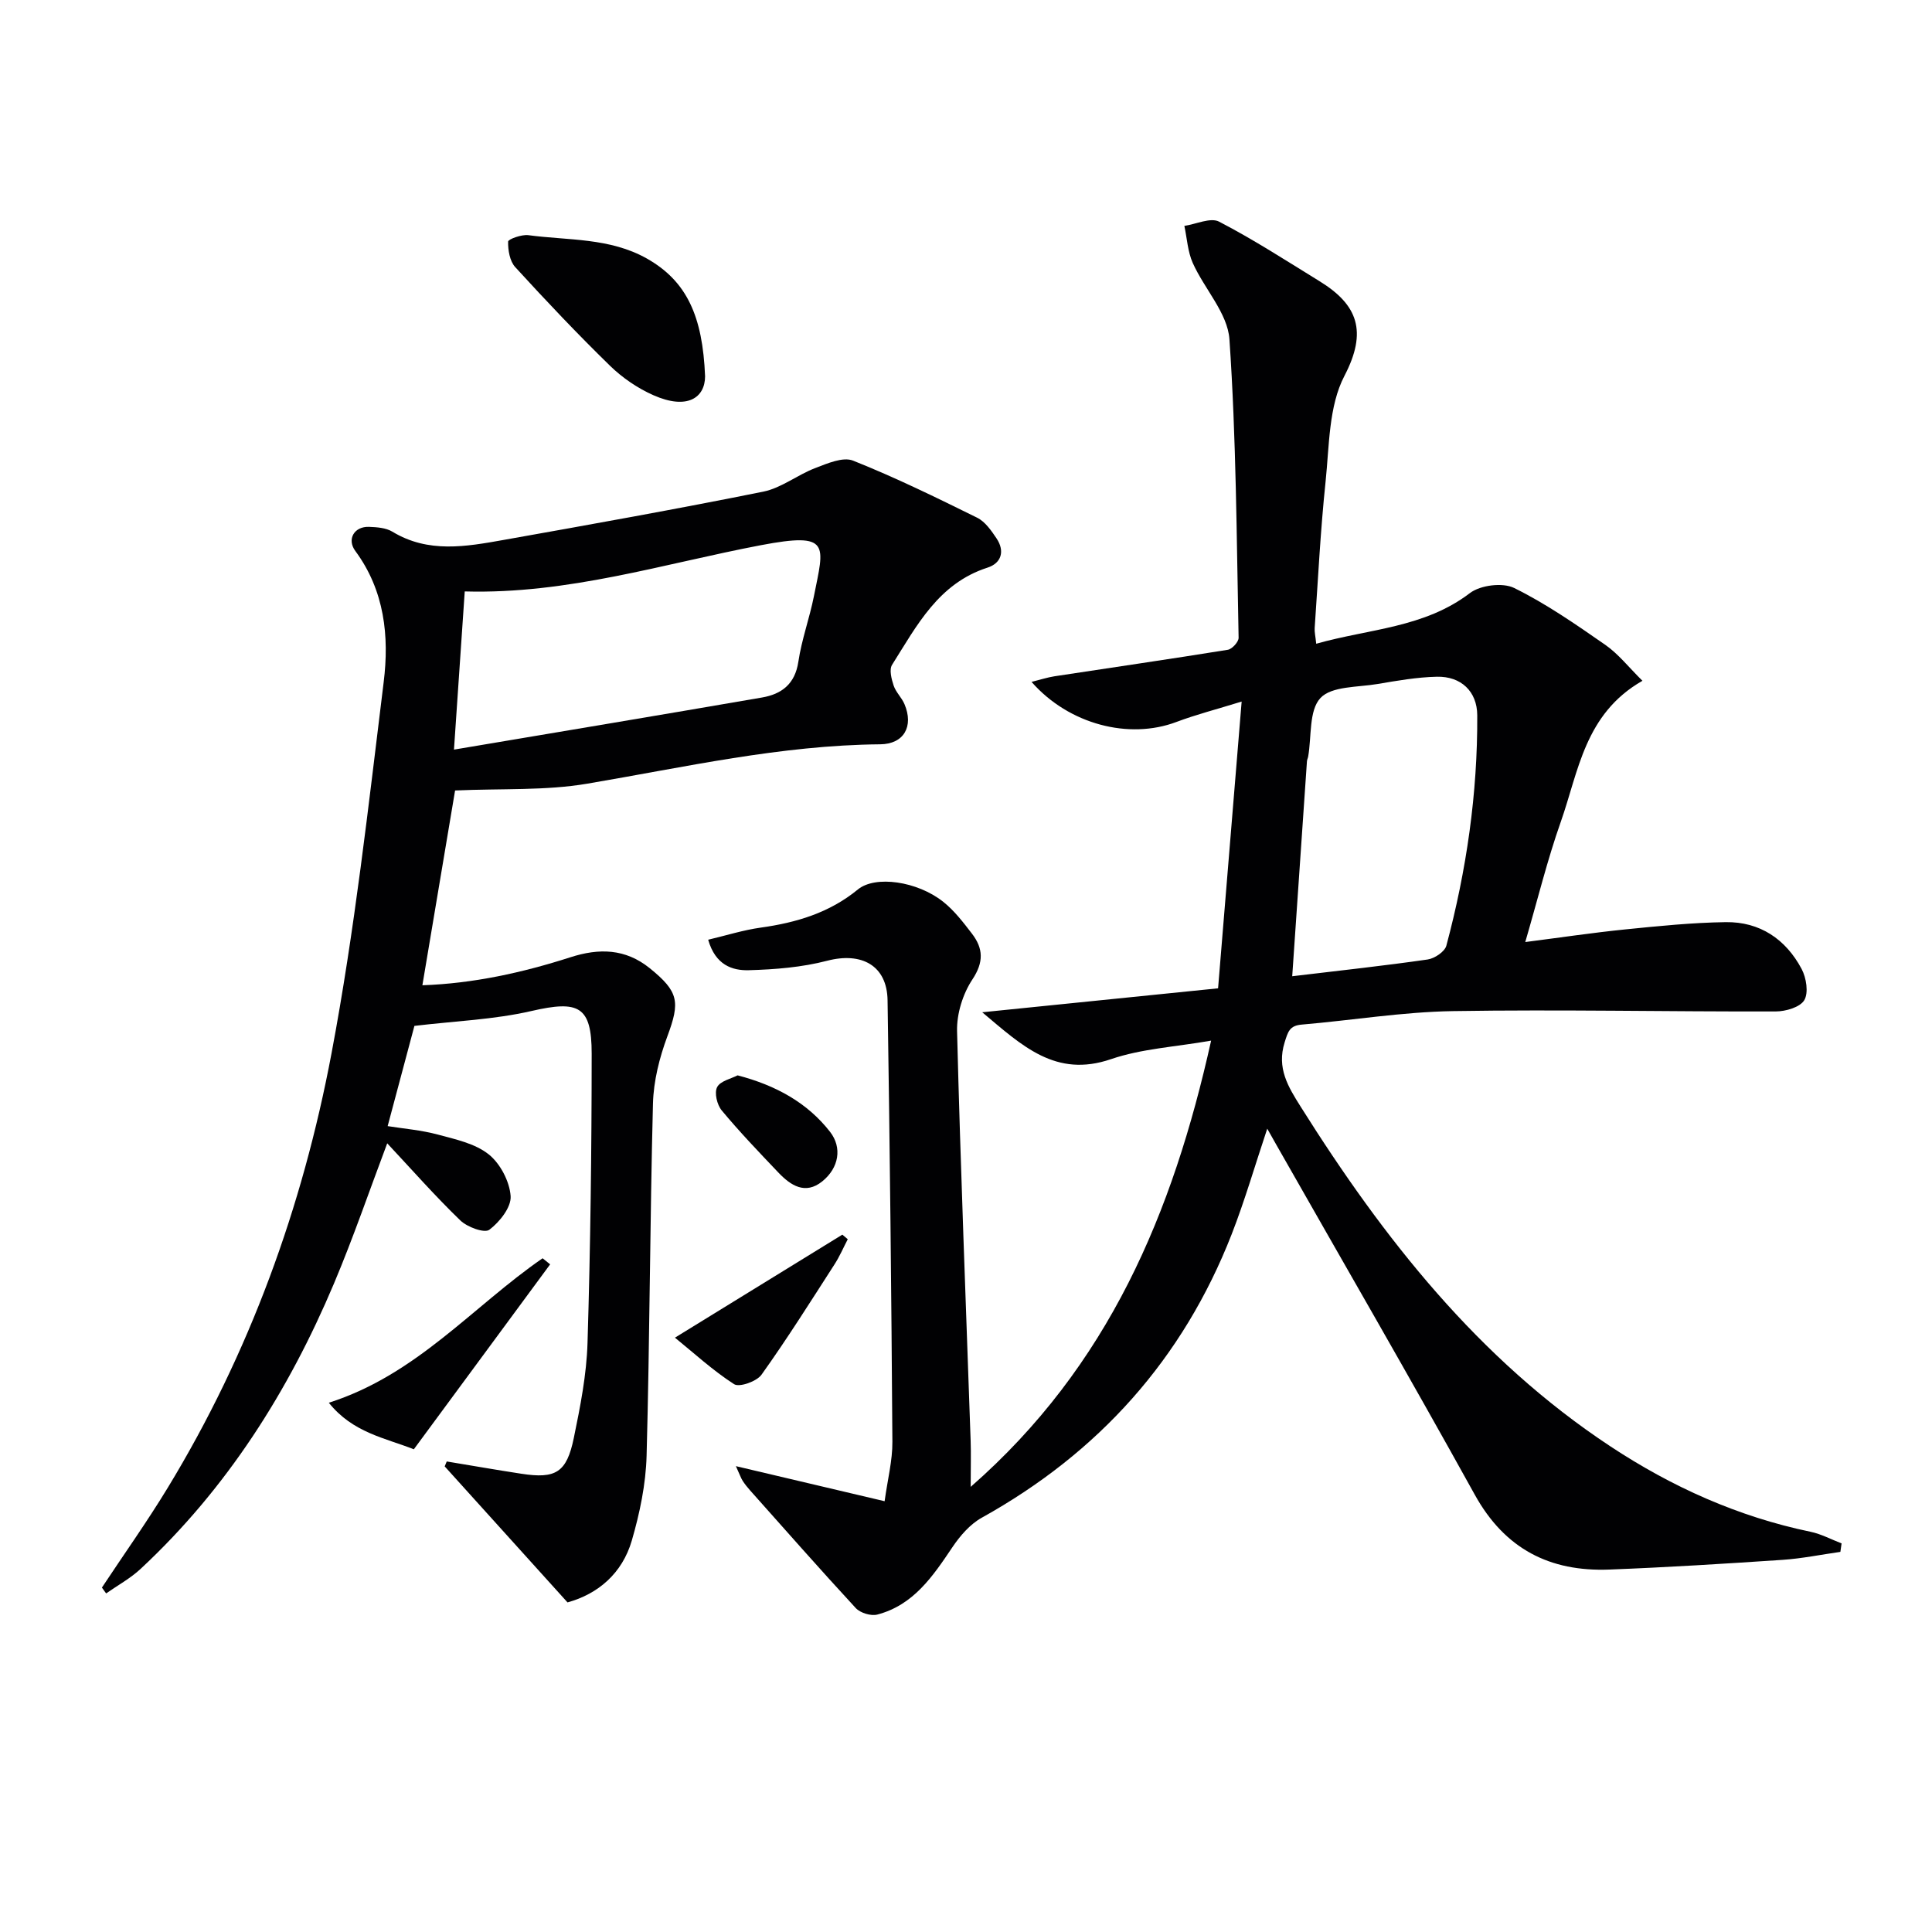
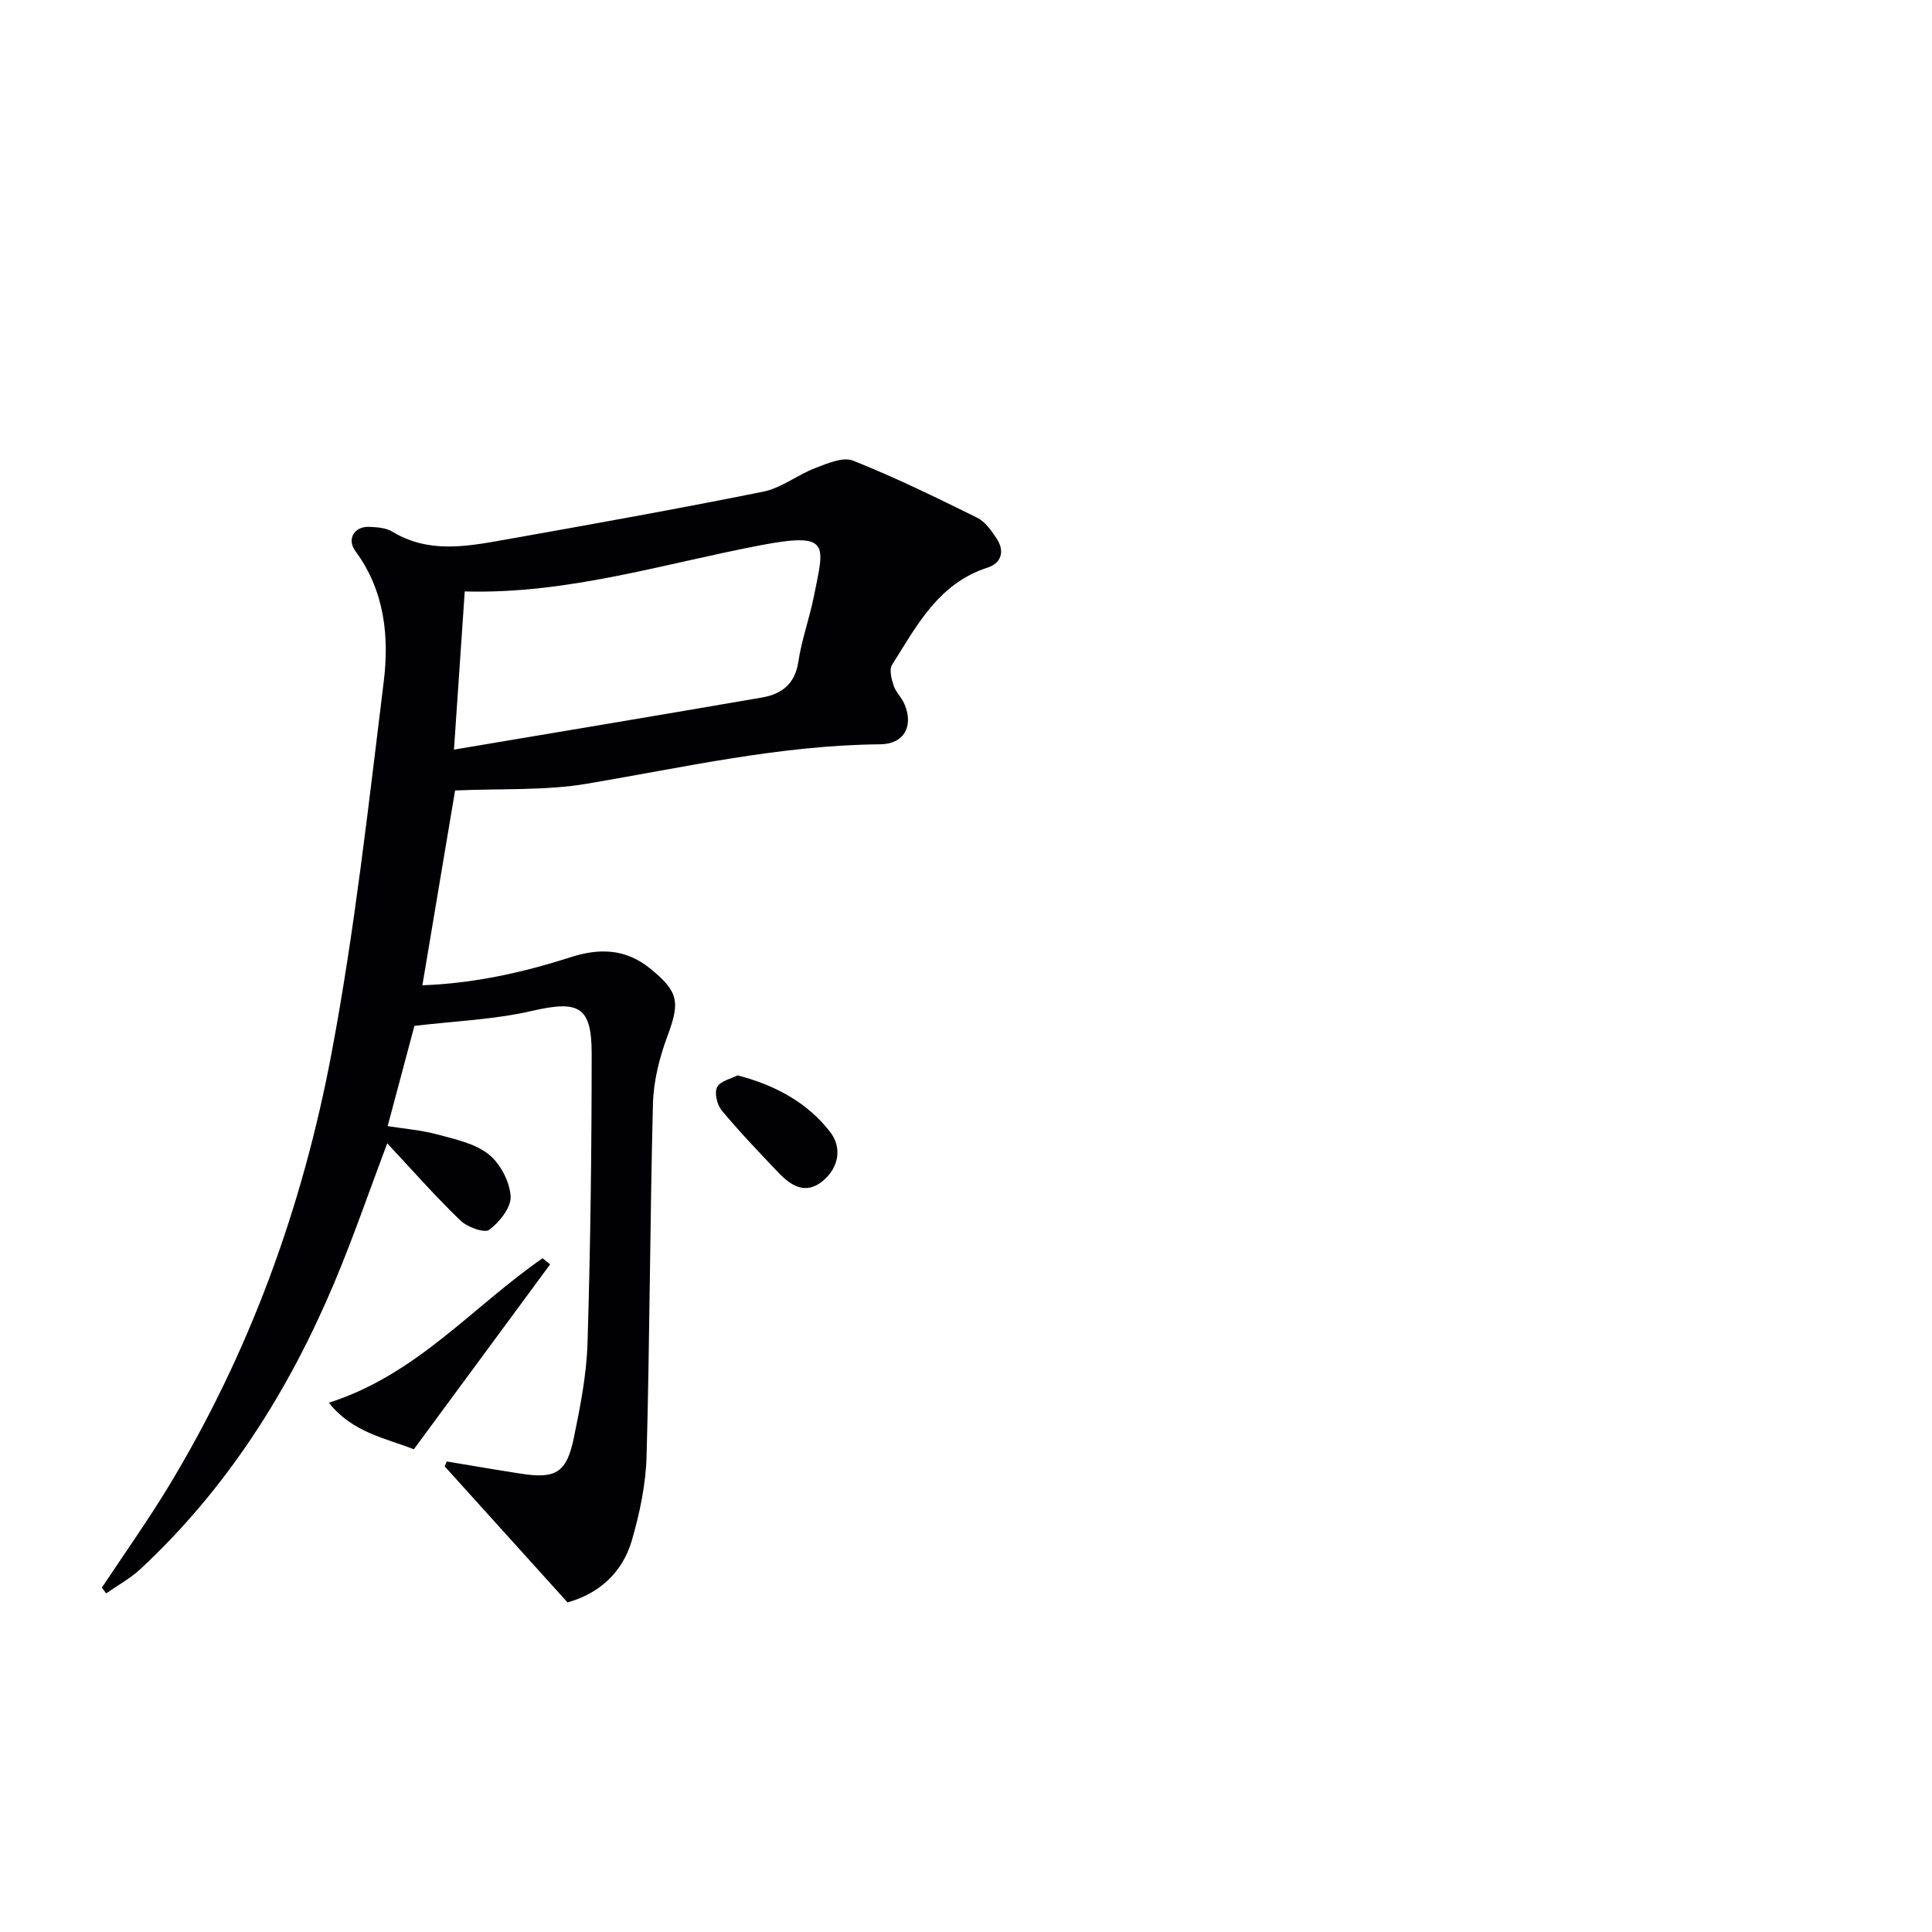
<svg xmlns="http://www.w3.org/2000/svg" enable-background="new 0 0 400 400" viewBox="0 0 400 400">
  <g fill="#010103">
-     <path d="m381.03 321.3c-3.98.56-7.95 1.38-11.96 1.65-11.94.8-23.9 1.55-35.86 2.01-12.33.48-21.65-4.25-27.88-15.51-13.43-24.28-27.35-48.29-41.07-72.42-.57-.99-1.13-1.99-1.89-3.35-2.53 7.56-4.63 14.84-7.37 21.87-10.09 25.82-27.52 45.22-51.74 58.68-2.43 1.35-4.5 3.76-6.08 6.11-4.04 6.01-8.05 11.98-15.55 13.94-1.31.34-3.52-.34-4.45-1.34-7.41-8.02-14.62-16.23-21.89-24.38-.55-.62-1.07-1.27-1.52-1.96-.34-.52-.54-1.14-1.41-3.05 10.62 2.5 20.23 4.77 30.79 7.26.63-4.57 1.64-8.44 1.61-12.3-.2-30.48-.53-60.95-1-91.43-.11-7.19-5.38-10.02-12.49-8.17-5.23 1.36-10.79 1.81-16.22 1.96-3.44.1-6.93-1.06-8.43-6.31 3.76-.89 7.29-2.01 10.9-2.51 7.36-1.03 14.2-3.06 20.1-7.9 3.6-2.95 12.27-1.71 17.63 2.53 2.3 1.82 4.17 4.26 5.98 6.62 2.34 3.05 2.49 5.87.09 9.49-1.98 2.99-3.26 7.11-3.17 10.69.71 28.27 1.84 56.54 2.81 84.8.1 2.76.01 5.53.01 9.56 28.58-25.01 41.84-56.69 49.78-92.39-7.47 1.31-14.4 1.67-20.71 3.83-11.47 3.93-18.38-2.73-26.68-9.7 16.75-1.7 32.48-3.3 48.83-4.96 1.62-19.66 3.19-38.81 4.88-59.37-5.26 1.63-9.47 2.7-13.52 4.23-9.78 3.69-22.23.53-29.98-8.3 1.81-.45 3.25-.93 4.73-1.16 11.97-1.83 23.95-3.56 35.9-5.49.89-.14 2.26-1.64 2.24-2.49-.42-20.61-.49-41.25-1.9-61.8-.37-5.4-5.19-10.43-7.59-15.79-1.05-2.35-1.19-5.11-1.74-7.68 2.43-.36 5.43-1.8 7.19-.88 7.15 3.71 13.94 8.11 20.81 12.34 7.91 4.87 9.94 10.38 5.14 19.59-3.27 6.27-3.13 14.47-3.9 21.87-1.06 10.08-1.56 20.23-2.26 30.34-.06.79.15 1.61.32 3.25 10.97-3.11 22.34-3.26 31.82-10.49 2.17-1.65 6.79-2.23 9.17-1.05 6.62 3.26 12.77 7.54 18.86 11.77 2.73 1.9 4.86 4.65 7.69 7.44-11.96 6.83-13.22 18.74-16.9 29.18-2.81 7.95-4.81 16.18-7.36 24.91 7.26-.93 13.94-1.93 20.65-2.61 6.93-.7 13.89-1.41 20.85-1.51 7.08-.1 12.44 3.53 15.72 9.7.97 1.83 1.46 4.91.55 6.45-.87 1.47-3.86 2.34-5.92 2.34-22.28.06-44.57-.43-66.84-.07-10.44.17-20.84 1.9-31.28 2.79-2.54.21-2.86 1.48-3.55 3.68-1.67 5.33.73 9.2 3.31 13.3 17.16 27.29 36.82 52.3 64.1 70.32 12.73 8.41 26.46 14.59 41.48 17.71 2.21.46 4.28 1.59 6.42 2.4-.07.58-.16 1.17-.25 1.76zm-113.49-119.18c9.96-1.19 19.03-2.17 28.05-3.47 1.43-.21 3.52-1.61 3.86-2.85 4.18-15.61 6.48-31.53 6.4-47.71-.03-4.96-3.37-8.09-8.35-7.98-4.12.09-8.25.82-12.33 1.51s-9.48.42-11.79 2.9c-2.41 2.59-1.81 7.97-2.54 12.13-.06.33-.23.64-.25.96-1.01 14.73-2.02 29.46-3.05 44.51z" />
    <path d="m94.22 163.66c-2.09 12.46-4.39 26.16-6.77 40.33 10.55-.37 20.7-2.6 30.65-5.8 5.93-1.91 11.38-1.81 16.44 2.28 6 4.86 6.29 6.95 3.63 14.09-1.64 4.42-2.86 9.25-2.98 13.93-.63 24.3-.66 48.61-1.32 72.91-.16 5.89-1.41 11.87-3.06 17.55-1.98 6.8-6.98 11.06-13.31 12.81-8.66-9.59-17.04-18.87-25.43-28.16.14-.34.28-.68.42-1.02 5.15.85 10.29 1.75 15.44 2.54 7.12 1.1 9.39-.23 10.87-7.4 1.34-6.49 2.64-13.09 2.84-19.68.61-19.96.85-39.94.86-59.91 0-9.87-2.73-11.05-12.43-8.82-7.8 1.8-15.96 2.09-24.27 3.09-1.66 6.2-3.52 13.21-5.54 20.75 3.4.54 6.98.83 10.39 1.75 3.64.98 7.68 1.84 10.51 4.08 2.4 1.9 4.34 5.6 4.56 8.65.17 2.3-2.28 5.38-4.41 6.98-1.01.76-4.57-.55-6-1.93-5.24-5.06-10.07-10.55-15.14-15.97-3.64 9.65-7 19.49-11.03 29.04-9.42 22.32-22.18 42.46-40.04 59.08-2.12 1.97-4.74 3.4-7.13 5.07-.29-.4-.58-.81-.87-1.21 4.55-6.88 9.34-13.61 13.62-20.65 16.94-27.85 27.92-58.14 33.92-89.97 4.79-25.4 7.63-51.19 10.8-76.88 1.17-9.45.18-18.92-5.87-27.11-1.81-2.45-.22-5.11 2.82-5 1.64.06 3.51.19 4.85 1 7.43 4.51 15.26 3.09 23.02 1.71 17.95-3.19 35.9-6.4 53.77-10 3.75-.76 7.06-3.47 10.73-4.87 2.51-.96 5.76-2.39 7.86-1.55 8.74 3.48 17.23 7.64 25.68 11.81 1.66.82 2.94 2.67 4.03 4.3 1.74 2.61 1.02 5.11-1.87 6.04-10.17 3.27-14.65 12.02-19.77 20.13-.62.99-.12 2.94.33 4.29.46 1.38 1.67 2.49 2.24 3.84 1.96 4.61-.12 8.28-5.03 8.32-20.57.18-40.5 4.74-60.63 8.15-8.66 1.47-17.66.98-27.38 1.41zm2-41.21c-.74 10.95-1.46 21.45-2.23 32.75 21.96-3.7 42.88-7.18 63.78-10.79 4.05-.7 6.83-2.78 7.52-7.4.68-4.58 2.31-9 3.22-13.56 2.12-10.67 3.61-13.35-11-10.57-20.18 3.84-39.93 10.17-61.29 9.57z" />
-     <path d="m145.98 77.91c-.01 4.39-3.64 7.04-10.71 3.91-3.25-1.44-6.4-3.59-8.95-6.07-6.77-6.6-13.27-13.47-19.65-20.45-1.13-1.24-1.51-3.51-1.47-5.28.01-.5 2.8-1.51 4.18-1.33 8.27 1.11 16.85.49 24.57 4.85 8.26 4.68 11.53 11.95 12.03 24.37z" />
    <path d="m113.9 261.77c-9.27 12.58-18.55 25.17-28.22 38.29-5.95-2.35-12.65-3.43-17.6-9.64 18.2-5.79 29.81-19.94 44.26-29.91.53.42 1.05.84 1.56 1.26z" />
-     <path d="m139.74 276.95c12.32-7.58 23.49-14.46 34.66-21.33.37.32.74.63 1.12.95-.91 1.75-1.69 3.58-2.76 5.23-4.94 7.67-9.8 15.4-15.1 22.82-.99 1.39-4.58 2.66-5.67 1.96-4.43-2.85-8.36-6.48-12.25-9.63z" />
    <path d="m152.71 222.64c7.92 2.06 14.46 5.68 19.14 11.69 2.55 3.27 1.85 7.47-1.61 10.26-3.52 2.84-6.54.85-9.09-1.83-4-4.2-8.02-8.4-11.72-12.85-.97-1.16-1.57-3.65-.96-4.82.65-1.29 2.9-1.75 4.24-2.45z" />
  </g>
</svg>